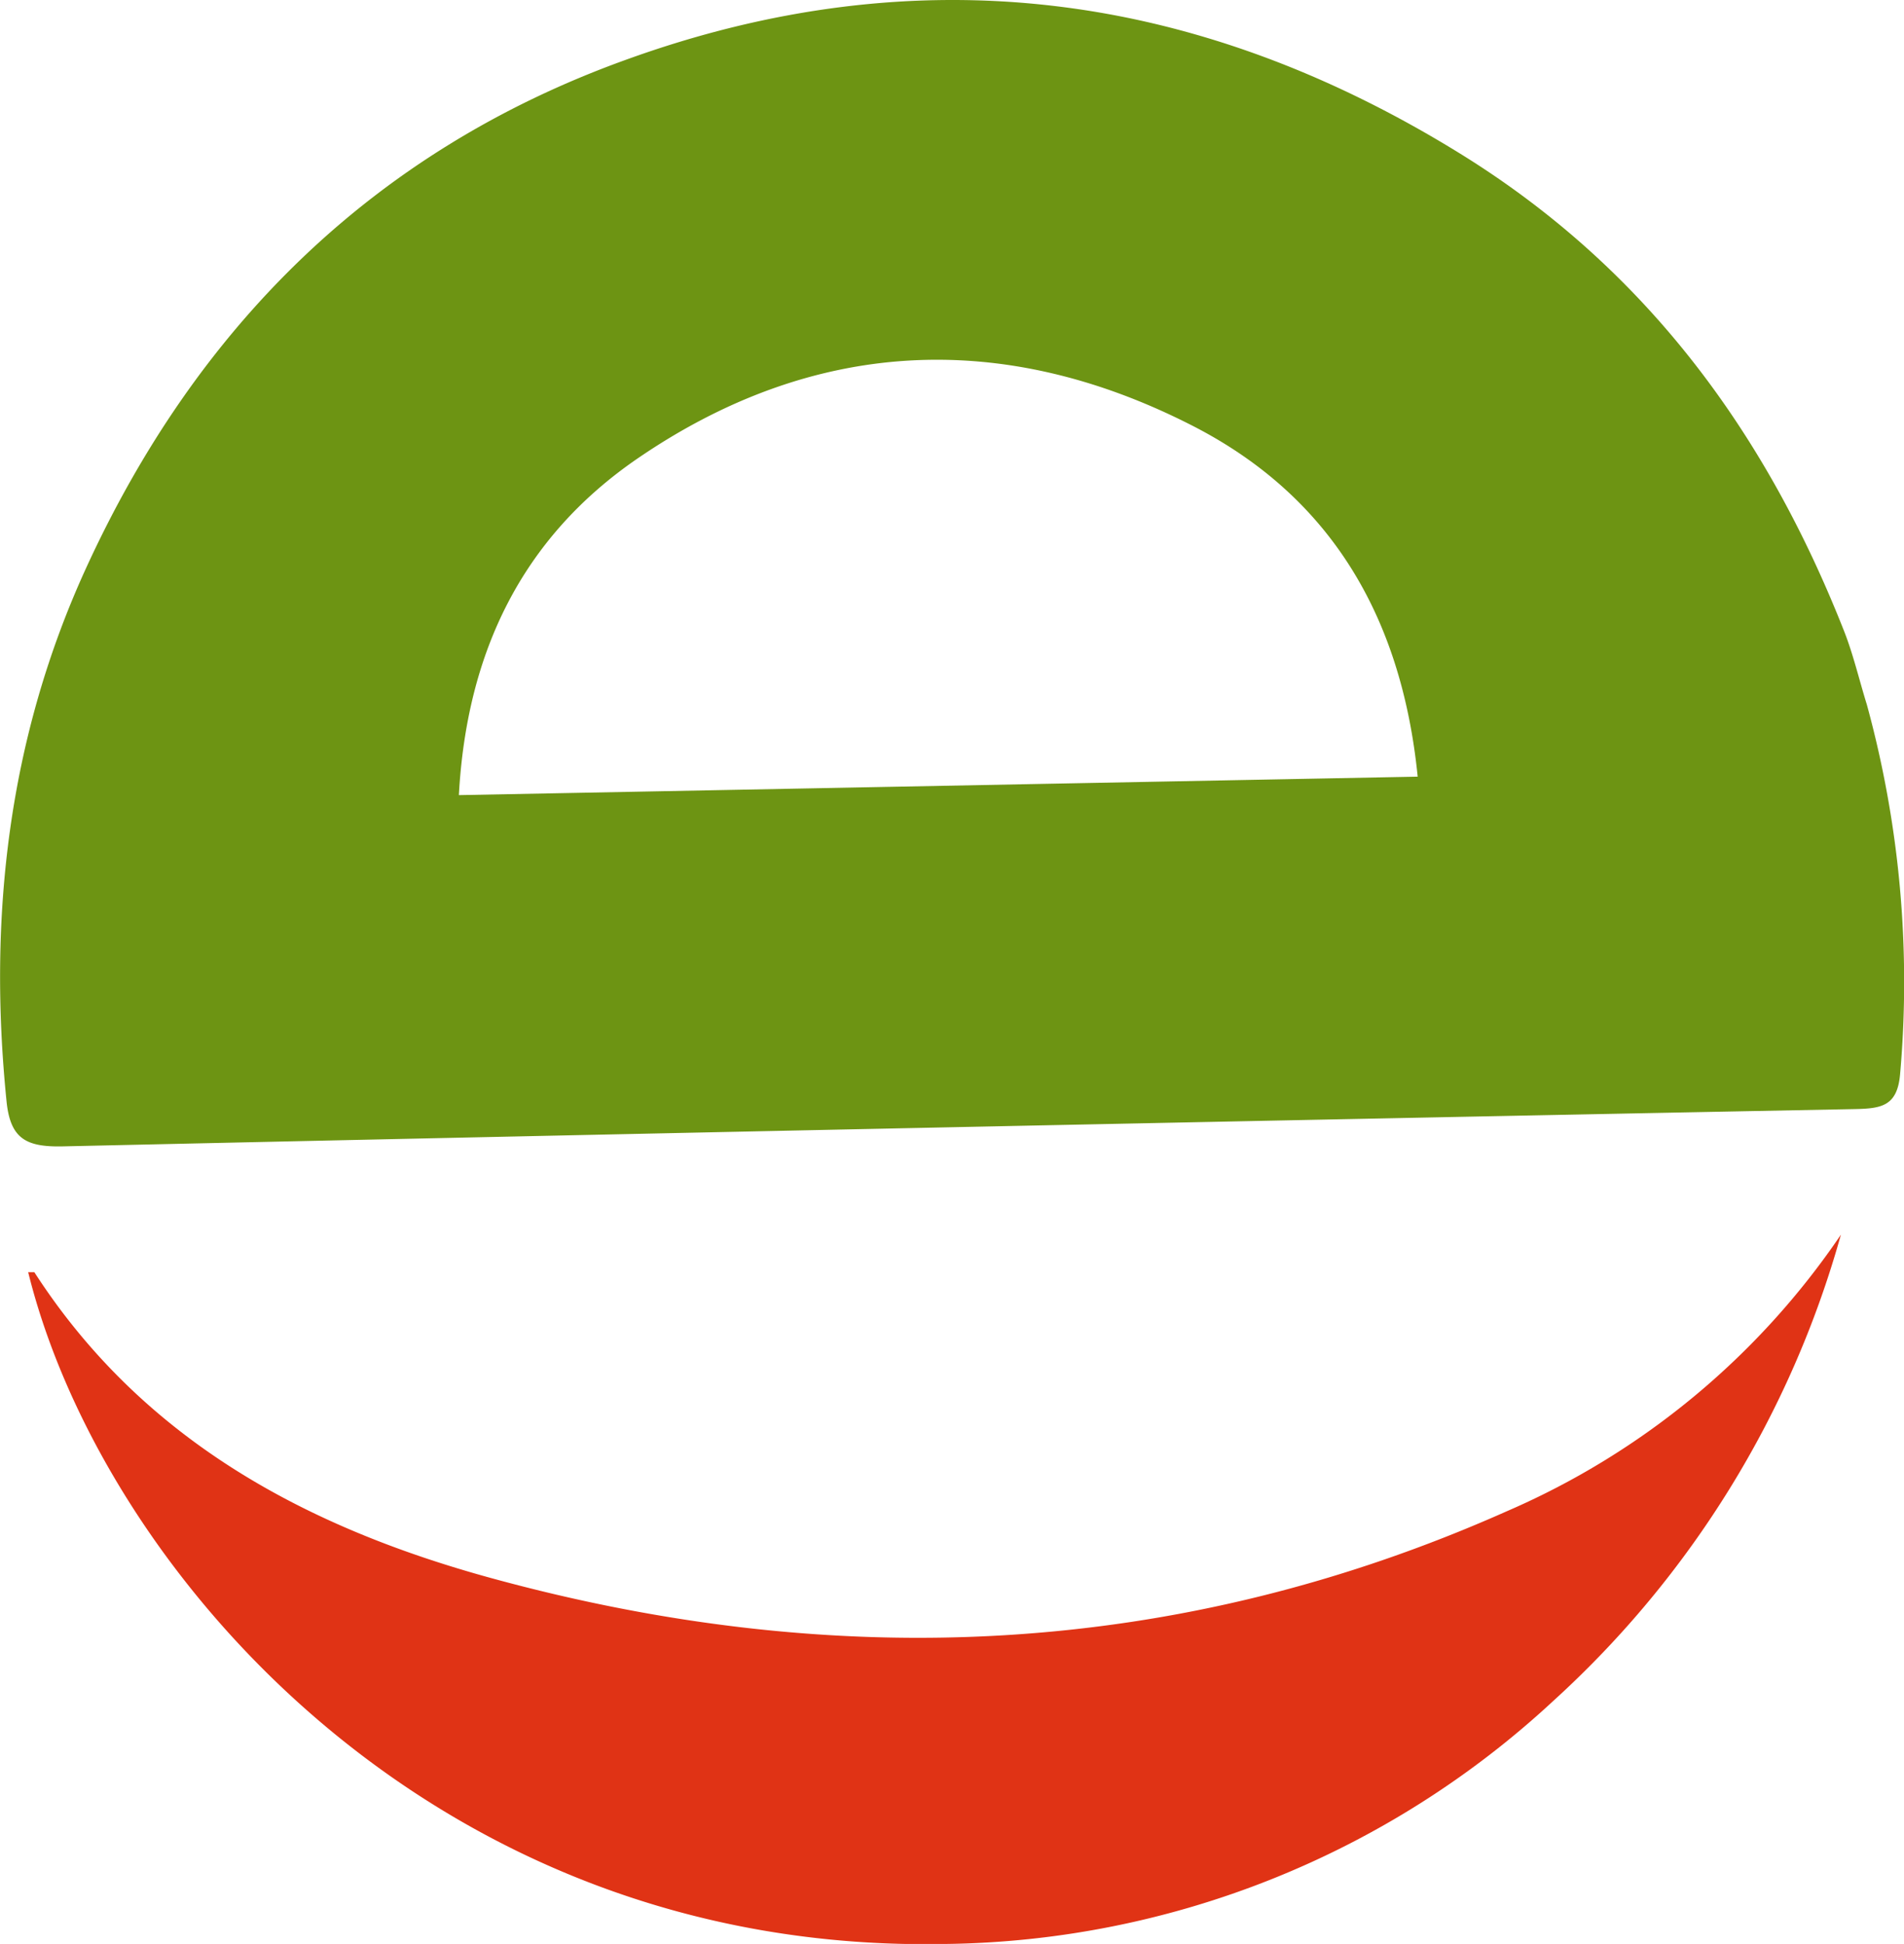
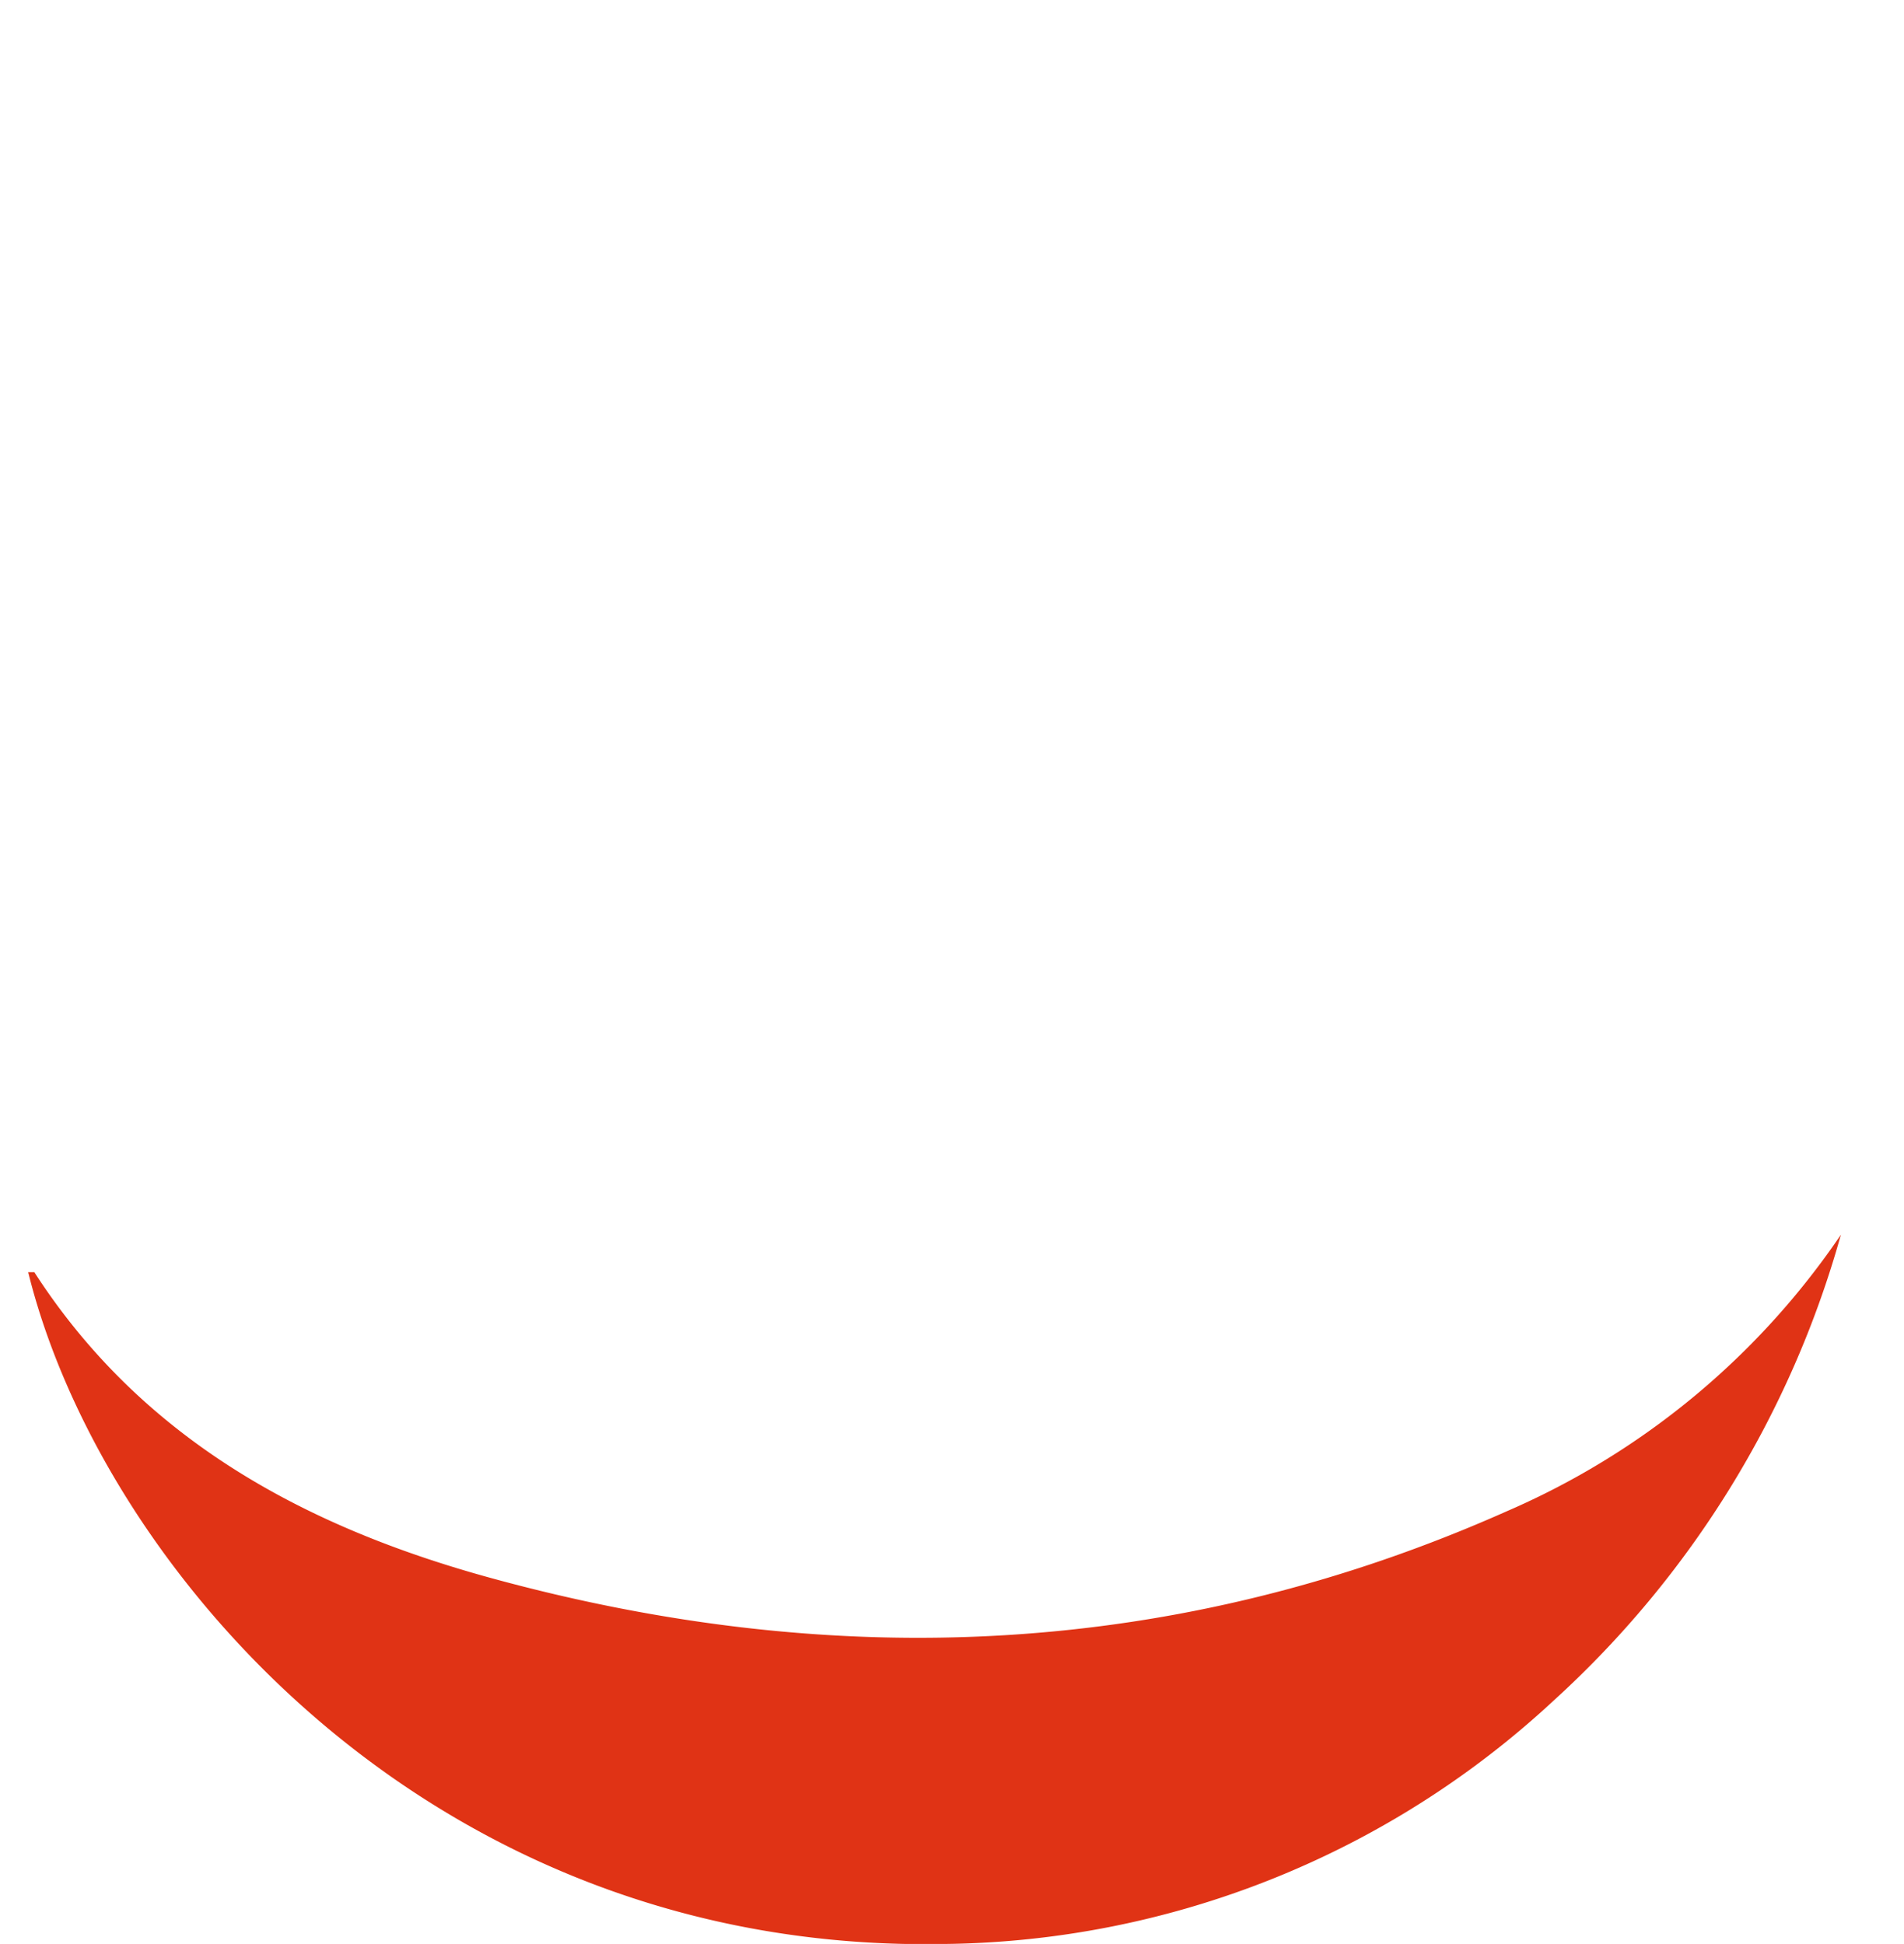
<svg xmlns="http://www.w3.org/2000/svg" viewBox="0 0 101.99 104.15">
  <defs>
    <style>.cls-1{fill:#6d9413;}.cls-2{fill:#e03315;}</style>
  </defs>
  <g id="Слой_2" data-name="Слой 2">
    <g id="Режим_изоляции" data-name="Режим изоляции">
-       <path class="cls-1" d="M100,37.75a56.29,56.29,0,0,1,1.78,19.81c-.15,1.7-1,1.83-2.4,1.86q-48,.93-96.08,2C1.39,61.45.55,61,.35,59c-1-9.89.1-19.46,4.25-28.54C10.53,17.5,20,8.09,33.48,3.22,49.15-2.47,64.11-.52,78.31,8.29c9.85,6.12,16.25,14.85,20.43,25.42C99.26,35,99.58,36.4,100,37.75ZM75.94,41.61c-.87-8.67-4.75-15.09-12.14-18.84-10.14-5.16-20.28-4.66-29.73,1.85C28,28.82,25,34.9,24.58,42.6Z" />
      <path class="cls-2" d="M98.61,66.15a53,53,0,0,1-15.43,25,48.71,48.71,0,0,1-32.54,13C23.1,104.7,5.42,84,1.51,68.16c.11,0,.29,0,.33,0,5.81,9,14.58,13.68,24.48,16.39,18.5,5.07,36.74,4.28,54.41-3.59A41.51,41.51,0,0,0,98.61,66.15Z" />
    </g>
  </g>
</svg>